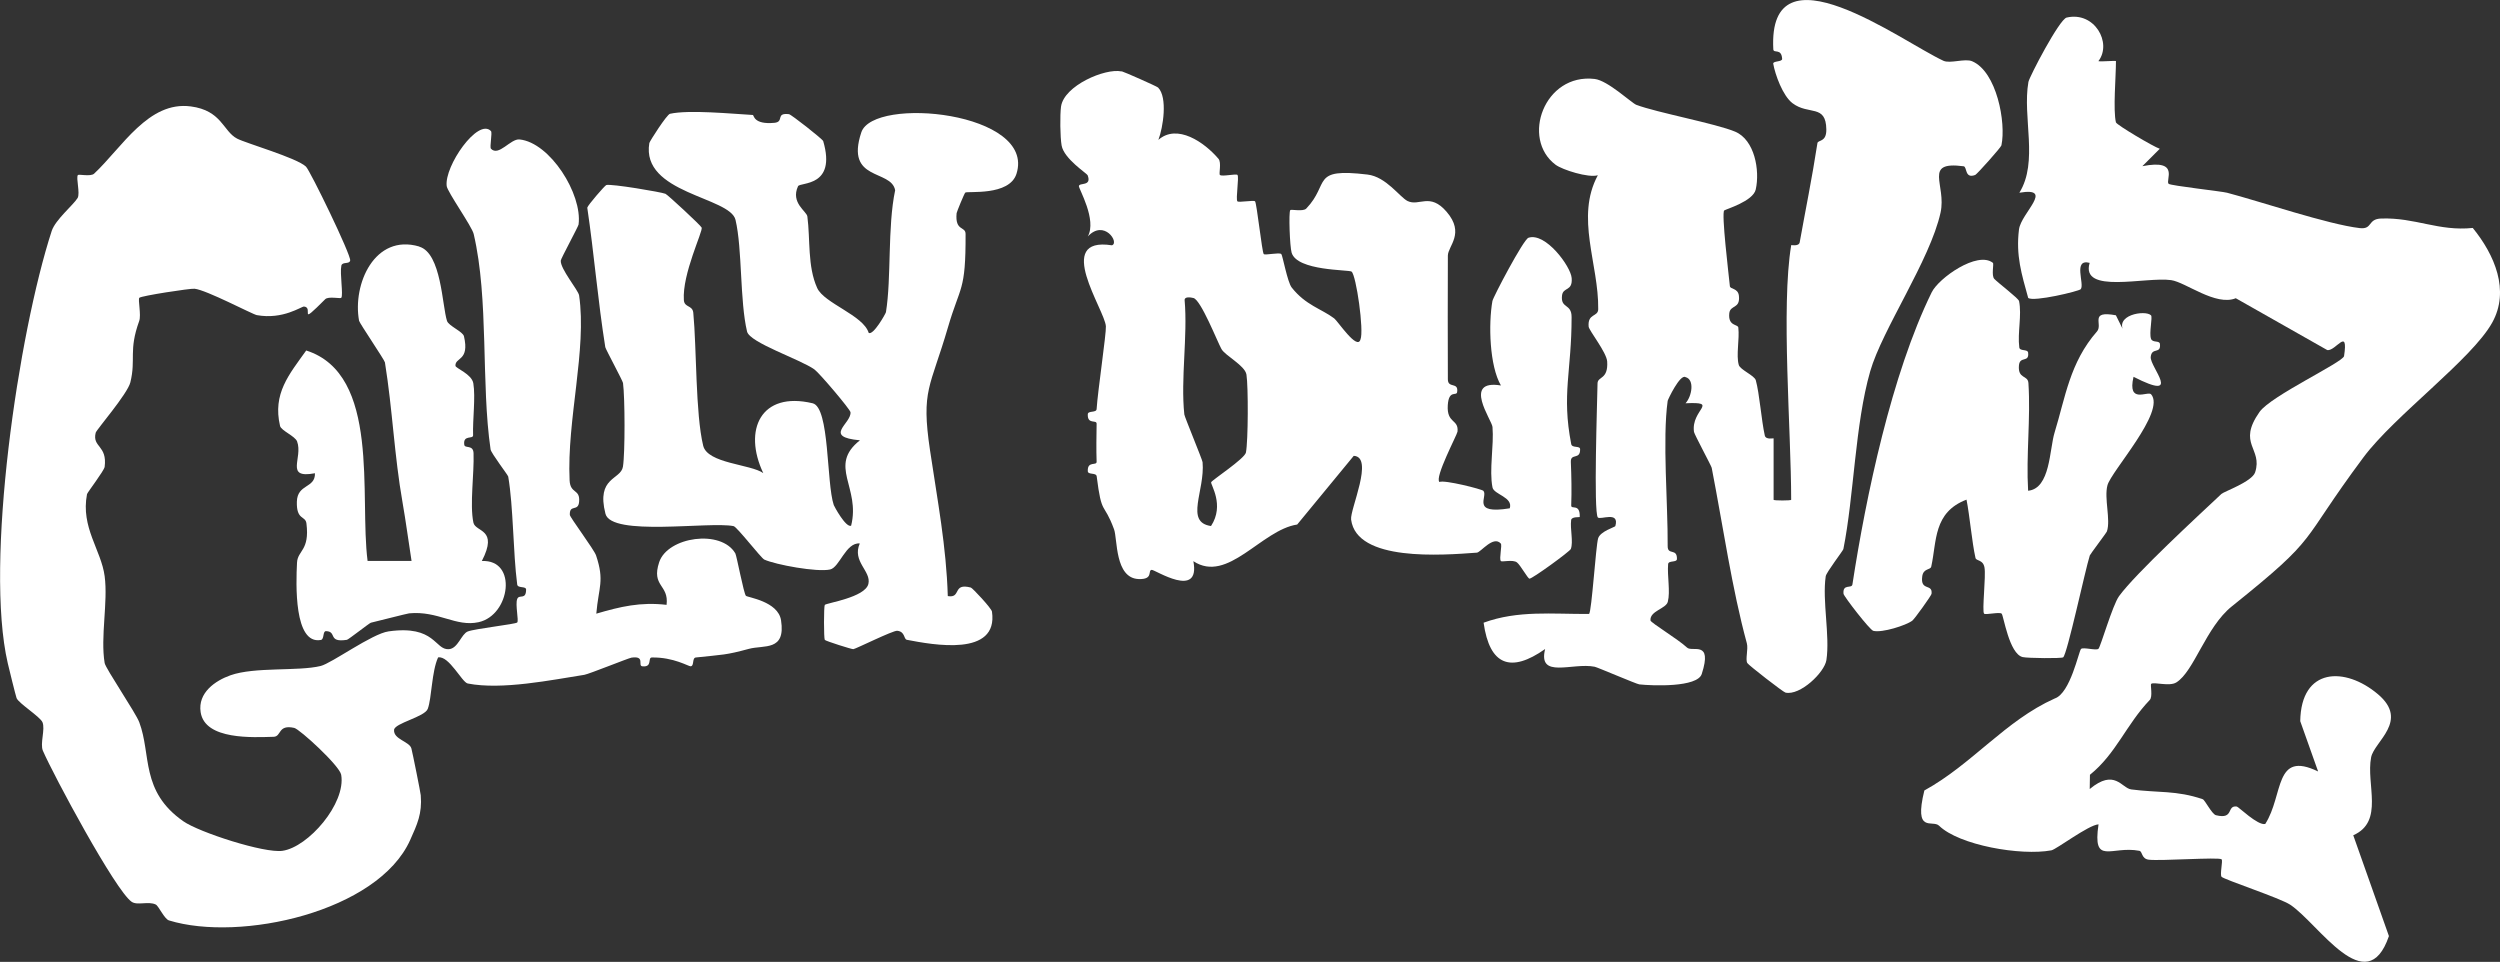
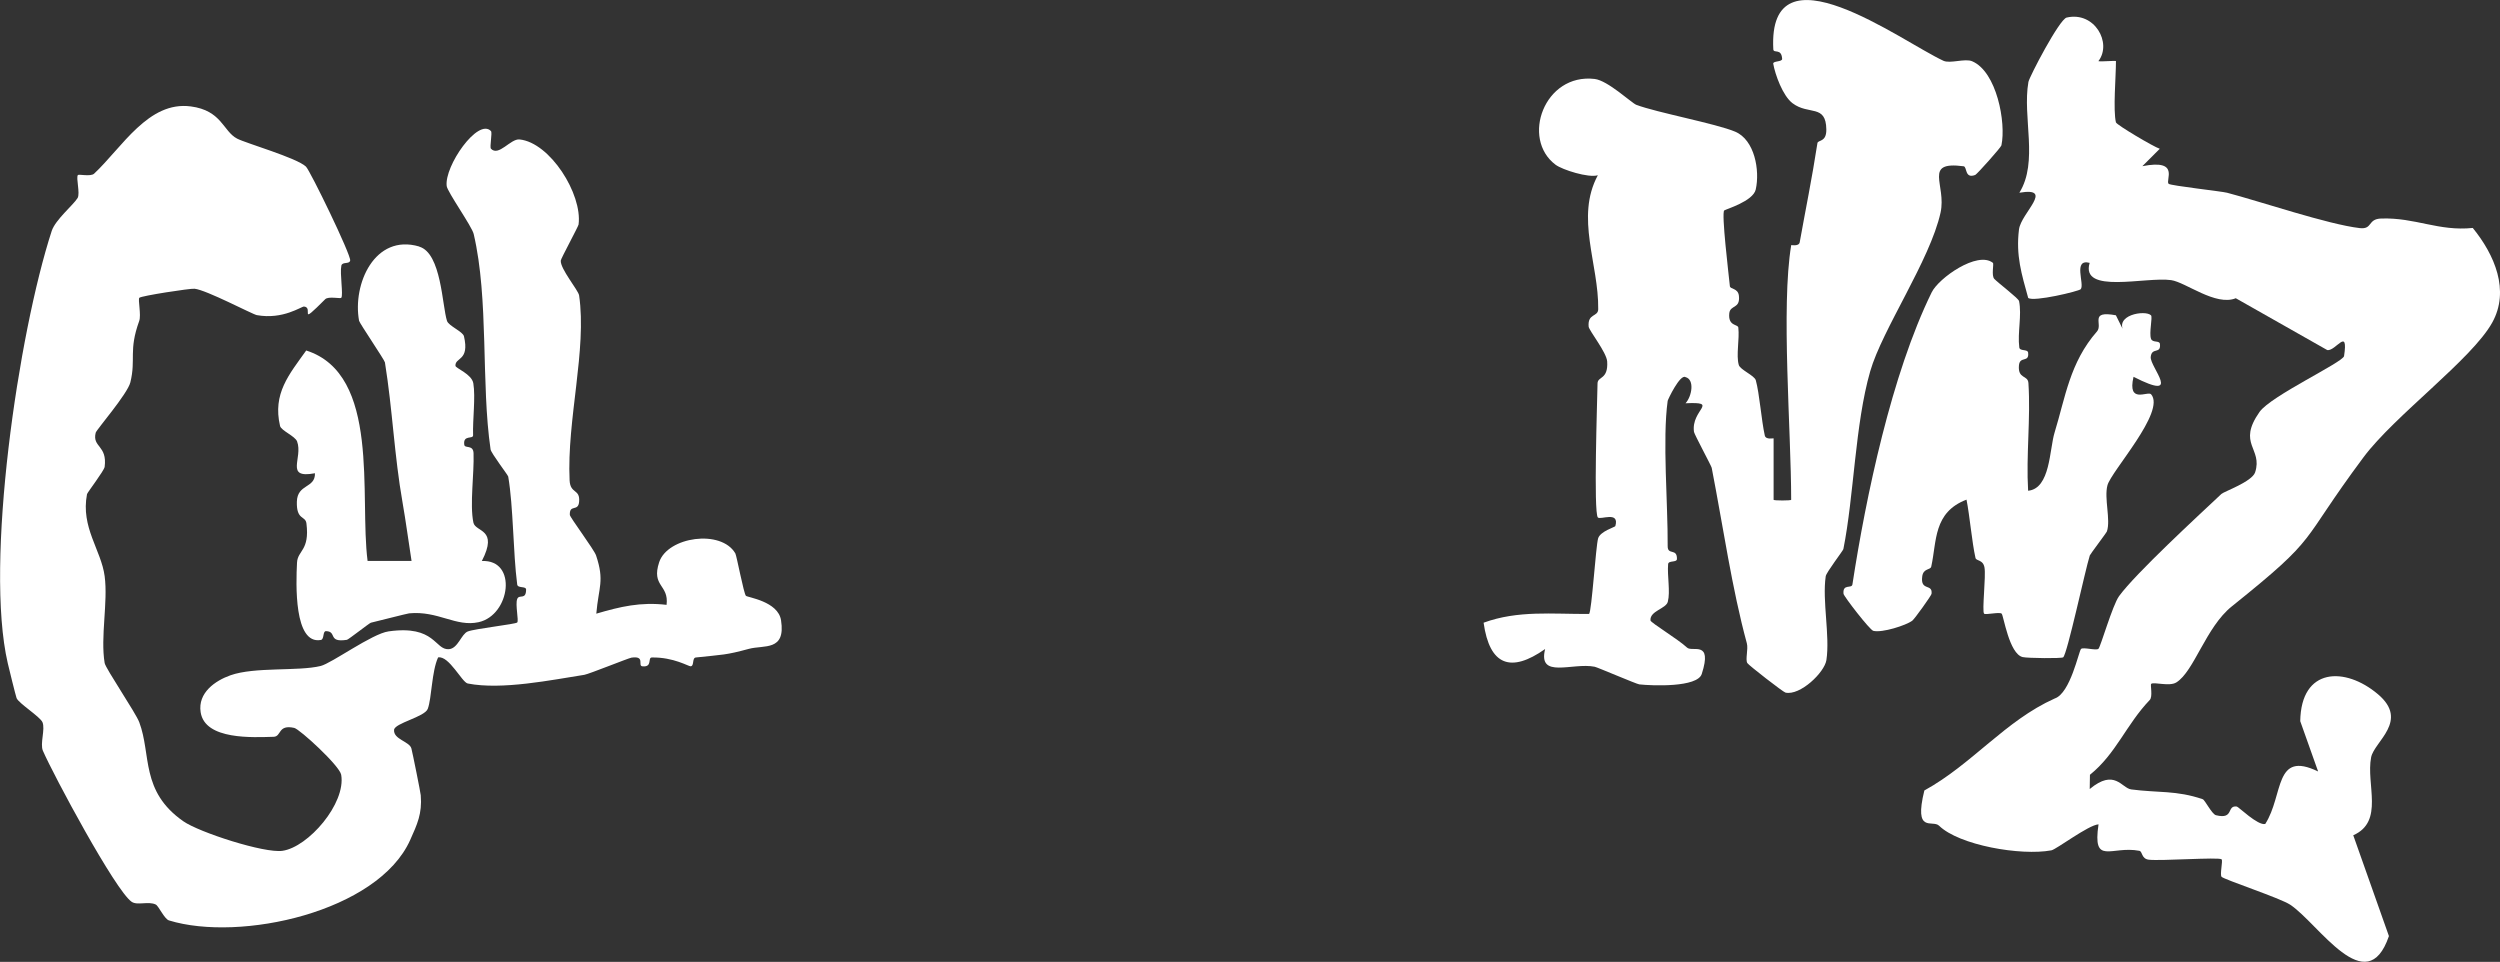
<svg xmlns="http://www.w3.org/2000/svg" id="Capa_2" data-name="Capa 2" viewBox="0 0 331.54 127.56">
  <rect x="0" y="0" width="331.54" height="127.56" fill="#333333" stroke="none" />
  <defs>
    <style>
      .cls-1 {
        fill: #fff;
      }
    </style>
  </defs>
  <g id="Capa_1-2" data-name="Capa 1">
    <g id="yqtFFF">
      <g>
        <path class="cls-1" d="M25.29,14.11c4.13.54,4.28,3.29,6.15,4.27,1.15.61,7.91,2.55,9.13,3.71.56.53,6.01,11.75,5.87,12.46-.1.53-1.05.12-1.17.68-.22,1.04.28,3.89-.01,4.26-.12.15-1.71-.23-2.13.19-3.75,3.75-1.44,1.1-2.81.97-.33-.03-2.78,1.77-6.26,1.14-.59-.11-6.68-3.34-8.26-3.5-.57-.06-7.06.94-7.32,1.2-.21.21.27,2.28-.02,3.08-1.43,3.96-.41,5-1.17,8.13-.38,1.55-4.51,6.29-4.6,6.69-.48,1.95,1.56,1.64,1.19,4.52-.06.5-2.3,3.41-2.34,3.62-.85,4.42,1.88,7.4,2.34,10.88.46,3.47-.58,8.05,0,11.52.12.72,4.13,6.61,4.59,7.85,1.62,4.3.13,9.14,5.84,13.13,2.1,1.47,10.75,4.27,13.15,3.92,3.43-.49,8.44-6.28,7.79-10.08-.2-1.2-5.51-6.06-6.23-6.22-2.2-.49-1.67,1.15-2.73,1.18-2.68.07-9.11.46-9.68-3.26-.4-2.59,1.95-4.19,3.96-4.9,3.24-1.14,8.95-.5,11.95-1.23,1.47-.36,6.81-4.28,9.01-4.59,6.22-.88,6.12,2.5,8,2.36,1.22-.09,1.64-2.01,2.51-2.35.95-.37,6.31-.96,6.55-1.19s-.28-2.36,0-3.11c.25-.69,1.17.19,1.18-1.25,0-.5-1.11-.14-1.18-.68-.56-4.36-.5-10.25-1.19-14.31-.04-.21-2.26-3.09-2.34-3.6-1.28-8.72-.21-19.91-2.24-28.57-.24-1.02-3.49-5.58-3.58-6.36-.33-2.64,4.16-9.09,5.87-7.29.21.22-.2,2.12,0,2.34,1.02,1.08,2.59-1.35,3.79-1.23,4.04.41,8.35,7.24,7.83,11.28-.03.26-2.34,4.51-2.36,4.78-.1,1.08,2.33,3.94,2.43,4.62,1.05,7.18-1.64,16.54-1.26,24.53.09,1.84,1.42,1.09,1.26,2.85-.12,1.36-1.29.26-1.23,1.73.01.32,3.22,4.6,3.48,5.38,1.14,3.42.34,4.13.03,7.72,3.2-.94,5.86-1.57,9.32-1.17.33-2.72-2.06-2.4-.98-5.66,1.12-3.37,8.22-4.4,10.1-1.16.17.29,1.11,5.31,1.4,5.62.21.22,4.27.72,4.66,3.25.64,4.14-2.25,3.24-4.28,3.79-3.08.84-3.42.75-7.02,1.14-.53.06-.18,1.13-.69,1.17-.28.02-2.25-1.22-5.14-1.17-.6,0,.13,1.32-1.26,1.17-.67-.07.44-1.42-1.44-1.15-.38.05-5.64,2.18-6.26,2.28-4.29.67-10.93,2.04-15.46,1.15-.77-.15-2.48-3.72-3.93-3.46-.86,1.86-.84,5.4-1.37,6.82-.4,1.08-4.4,1.89-4.47,2.79-.1,1.27,2.05,1.53,2.3,2.47.16.61,1.22,5.88,1.24,6.21.2,2.44-.48,3.86-1.41,5.94-4.27,9.5-22.54,13.55-31.98,10.65-.62-.19-1.37-1.93-1.76-2.11-.97-.47-2.44.16-3.19-.36-2.16-1.48-10.39-16.84-11.77-20.03-.41-.94.34-2.87-.06-3.79-.33-.74-3.15-2.5-3.43-3.19-.1-.24-1.07-4.18-1.17-4.63-3.08-13.28,1.4-43.71,5.83-57.33.49-1.49,2.88-3.45,3.43-4.36.37-.62-.24-2.68.04-3.05.11-.14,1.7.24,2.15-.18,3.73-3.5,7.2-9.66,12.82-8.92Z" />
        <path class="cls-1" d="M280.61,16.23c.08.33,5.01,3.25,5.81,3.5l-2.31,2.31c5.07-1,3,1.93,3.49,2.34.3.25,7.01.99,7.74,1.18,4.26,1.11,13.41,4.21,17.6,4.69,1.73.2,1.01-1.21,2.84-1.27,4.55-.15,7.6,1.72,12.15,1.25,2.9,3.57,4.94,8.29,2.58,12.55-2.71,4.88-12.94,12.32-17.07,17.86-8.79,11.8-5.55,10.22-17.47,19.78-3.43,2.75-5,8.62-7.35,10.08-.93.58-2.96-.1-3.34.19-.14.11.24,1.7-.19,2.14-3.12,3.26-4.44,7.1-7.93,9.92l-.03,1.89c3.32-2.76,4.23-.12,5.5.05,3.54.47,5.99.1,9.49,1.3.29.1,1.21,1.98,1.75,2.12,2.46.61,1.37-1.34,2.77-1.15.22.03,2.79,2.56,3.77,2.31,2.46-3.84,1.15-9.8,7.01-6.96l-2.37-6.67c.1-7.14,5.95-7.26,10.31-3.57,4.17,3.53-.49,6.25-.91,8.36-.7,3.58,1.77,8.52-2.37,10.34l4.73,13.37c-2.97,8.68-9.33-1.66-13.09-4.16-1.33-.88-8.78-3.34-9.1-3.7-.26-.3.2-2.14,0-2.32-.36-.32-8.11.24-9.65.05-1.01-.12-.82-1.1-1.26-1.18-3.71-.71-6.24,2.05-5.41-3.51-1.34.08-5.6,3.33-6.26,3.45-4.06.75-12.24-.68-14.89-3.27-.86-.84-3.38,1.14-1.95-4.67,6.35-3.49,10.71-9.25,17.29-12.2,2.08-.69,3.2-6.32,3.49-6.57.3-.27,2.01.25,2.31-.02.28-.25,1.87-5.8,2.73-6.98,2.21-3.03,10.41-10.58,13.57-13.55.35-.33,4.08-1.63,4.48-2.88,1.03-3.2-2.43-3.71.58-8,1.5-2.13,11.09-6.59,11.21-7.41.59-3.92-1.08-.64-2.22-.79l-12.14-6.88c-2.66,1.09-6.63-2.12-8.57-2.4-3.36-.48-12.05,1.92-10.81-2.29-2.26-.59-.64,2.82-1.18,3.49-.22.27-6.28,1.72-6.97,1.16-.87-3.15-1.65-5.63-1.22-9.08.27-2.18,4.78-5.67.05-4.87,2.56-4.12.38-10,1.2-14.69.12-.67,4.1-8.31,5.07-8.54,3.7-.86,6.06,3.37,4.21,5.78.39.1,2.33-.11,2.33,0,0,2.09-.4,6.47,0,8.14Z" />
        <path class="cls-1" d="M237.5,32.52c.01-.06,1.06.21,1.17-.39.75-4.2,1.62-8.41,2.35-13.15.07-.45,1.21-.08,1.18-1.82-.05-3.39-2.34-1.85-4.48-3.47-1.31-.99-2.31-3.82-2.56-5.23-.07-.41,1.21-.22,1.18-.66-.09-1.45-1.14-.67-1.17-1.26-.77-14.31,17.04-1.03,22.56,1.52.89.41,2.85-.34,3.8.06,3.27,1.38,4.53,8.15,3.89,11.16-.05.26-3.23,3.82-3.47,3.92-1.42.55-1.06-1.08-1.54-1.15-5.44-.72-2.25,2.45-3.06,6.14-1.38,6.29-7.74,15.51-9.33,21.05-2.02,7.03-2.15,16.55-3.56,23.58-.04.21-2.27,3.09-2.34,3.6-.48,3.27.58,7.87.09,11.12-.25,1.64-3.49,4.75-5.43,4.31-.31-.07-4.9-3.64-5.06-3.92-.28-.5.15-1.84-.06-2.62-1.98-7.26-3.12-15.34-4.66-23.27-.05-.26-2.3-4.43-2.35-4.76-.42-2.99,3.44-4.01-1.12-3.8.86-.95,1.22-3.16-.01-3.47-.71-.43-2.33,2.96-2.36,3.15-.71,5.12.04,13.66,0,19.27-.01,1.25,1.26.22,1.23,1.7-.01.5-1.13.16-1.17.68-.13,1.57.31,3.63-.04,4.99-.24.94-2.41,1.21-2.3,2.48.03.3,3.64,2.47,4.85,3.6.69.65,3.42-1.05,1.95,3.5-.58,1.8-6.54,1.57-8.28,1.38-.37-.04-5.58-2.28-5.92-2.34-2.94-.59-7.57,1.67-6.57-2.35-4.53,3.19-7.36,2.22-8.16-3.49,4.56-1.67,9.12-1.13,13.99-1.16.35-.36.89-9.01,1.2-10.03.28-.93,2.24-1.49,2.28-1.62.6-2.06-2-.78-2.32-1.15-.58-.67-.08-15.4-.04-17.78.02-.96,1.43-.46,1.28-2.9-.08-1.22-2.42-4.12-2.46-4.63-.15-1.79,1.25-1.25,1.27-2.3.08-6-3.06-12.18-.05-17.77-1.23.38-4.7-.72-5.6-1.39-4.63-3.46-1.5-12.17,5.18-11.38,1.74.2,4.9,3.19,5.52,3.43,2.65,1.01,10.61,2.5,13.11,3.56,2.59,1.09,3.3,5.14,2.73,7.67-.35,1.57-3.98,2.61-4.18,2.78-.39.35.59,8.45.75,10.04.04.43,1.08.23,1.2,1.28.19,1.78-1.16,1.16-1.28,2.33-.17,1.72,1.14,1.42,1.2,1.87.18,1.58-.31,3.65.06,4.96.18.65,2.08,1.4,2.26,2.04.49,1.78.74,5.29,1.19,7.32.14.62,1.17.33,1.17.39v8.14c0,.12,2.33.12,2.33,0,0-9.17-1.36-25.54,0-33.74Z" />
-         <path class="cls-1" d="M148.77,9.46c.26.05,4.62,1.97,4.81,2.15,1.29,1.3.67,5.3.04,6.94,2.49-2.19,6.11.32,7.97,2.51.43.5.02,1.99.19,2.14.28.26,2.15-.2,2.33,0,.24.28-.26,3.22-.01,3.5.16.19,2.18-.19,2.34,0,.23.27.92,6.72,1.15,6.99.17.2,2.04-.25,2.33,0,.17.15.81,3.72,1.38,4.44,1.85,2.35,3.94,2.82,5.63,4.09.5.38,3.07,4.3,3.49,2.8.49-1.15-.57-8.53-1.18-9-.34-.27-7.22-.06-7.95-2.51-.24-.81-.41-5.35-.18-5.64.12-.15,1.7.23,2.12-.21,3.2-3.34.51-5.42,8.13-4.51,2.48.3,4.27,3,5.31,3.51,1.55.75,2.94-1.17,5.17,1.42,2.48,2.88.18,4.54.17,5.82-.01,5.47-.03,10.94,0,16.4,0,1.26,1.44.3,1.23,1.7-.09.57-1.1-.36-1.24,1.73-.16,2.48,1.47,1.82,1.29,3.51-.04.4-3.09,6.13-2.39,6.68.61-.32,5.62.95,5.82,1.17.67.73-1.75,3.17,3.5,2.32.47-1.49-2.1-1.82-2.29-2.77-.46-2.31.21-5.56,0-8.02-.07-.9-4.04-6.35,1.12-5.5-1.52-2.59-1.67-8.15-1.13-11.2.09-.51,4.11-8.17,4.78-8.39,2.26-.75,5.61,3.79,5.73,5.34.15,1.82-1.15,1.15-1.28,2.33-.2,1.76,1.27,1.02,1.27,2.84.01,7.22-1.34,10.21-.05,16.85.11.57,1.17.18,1.18.68.03,1.47-1.28.47-1.23,1.7.08,1.9.12,3.86.05,5.76-.02.6,1.19-.33,1.13,1.53,0,.06-1.07-.08-1.14.41-.15,1.21.31,2.86-.04,3.83-.11.32-5.15,3.99-5.49,3.94-.23-.03-1.18-1.78-1.65-2.15-.55-.43-1.98-.02-2.14-.19-.26-.29.2-2.09-.01-2.32-1-1.1-2.65,1.17-3.17,1.21-4.62.34-15.96,1.23-16.68-4.39-.17-1.32,3.08-8.32.35-8.45l-7.5,9.11c-4.76.72-9.21,7.88-13.77,4.86.97,5.12-5.12,1.1-5.53,1.15-.56.08.28,1.3-1.74,1.22-3.16-.13-2.78-5.34-3.25-6.6-1.38-3.74-1.63-1.66-2.3-7.02-.07-.53-1.15-.17-1.18-.68-.07-1.41,1.19-.68,1.17-1.26-.06-1.66-.02-3.38,0-5.04,0-.58-1.24.16-1.17-1.26.02-.5,1.14-.16,1.17-.68.15-2.39,1.29-10.02,1.23-10.98-.14-2.18-6.98-11.94.8-10.74,1.04-.32-1.03-3.51-3.2-1.17,1.23-2.21-1.21-6.33-1.18-6.68.05-.5,1.74.08,1.16-1.44-.09-.24-3.13-2.17-3.45-3.94-.2-1.11-.23-4.05-.08-5.16.39-2.78,5.84-5.12,8.01-4.67ZM158.26,39.52c-.35-.09-1.18-.22-1.16.28.42,4.83-.54,10.44-.04,15.16.04.34,2.39,6,2.42,6.33.34,3.79-2.4,7.97,1.12,8.47,1.84-2.8-.1-5.52.02-5.81s4.45-3.12,4.61-3.94c.3-1.53.32-8.74.07-10.33-.19-1.21-2.83-2.51-3.32-3.4-.53-.94-2.71-6.5-3.71-6.76Z" />
-         <path class="cls-1" d="M99.85,15.27c.15,0,.06,1.27,2.83,1.02,1.39-.12.1-1.36,1.95-1.15.29.03,4.45,3.3,4.54,3.57,1.8,6.15-3.08,5.42-3.34,5.99-1.01,2.21,1.15,3.31,1.24,4.01.4,3.04,0,6.61,1.3,9.48.92,2.04,6.12,3.61,6.83,5.95.6.4,2.26-2.56,2.29-2.74.74-4.57.19-11.26,1.22-16.17-.52-2.82-6.65-1.14-4.49-7.67,1.6-4.85,23.19-2.72,20.58,5.49-.95,2.98-6.49,2.26-6.79,2.49-.12.09-1.14,2.58-1.15,2.73-.23,2.45,1.19,1.69,1.19,2.76.03,7.7-.71,6.79-2.34,12.39-2.35,8.05-3.57,8.25-2.38,16.27,1,6.72,2.17,12.81,2.36,19.36,1.85.32.56-1.79,3.06-1.13.21.05,2.74,2.75,2.8,3.19.88,6.04-7.84,4.4-11.28,3.74-.45-.09-.21-1.08-1.28-1.2-.56-.06-5.51,2.41-5.83,2.44-.2.02-3.65-1.07-3.78-1.23-.14-.18-.14-4.46,0-4.64.21-.26,5.34-.98,5.78-2.78.41-1.71-2.2-2.96-1.14-5.37-1.85-.17-2.68,3.17-3.93,3.45-1.72.39-7.23-.63-8.73-1.31-.43-.19-3.62-4.35-4.08-4.44-3.23-.64-16.21,1.42-16.99-1.64-1.25-4.9,2.03-4.47,2.32-6.24s.27-9.19.01-11.1c-.04-.3-2.31-4.49-2.35-4.75-.98-6.11-1.48-12.37-2.39-18.5.07-.33,2.33-2.94,2.52-3,.61-.2,7.31.93,7.85,1.16.3.13,4.67,4.18,4.8,4.48.2.46-2.6,6.15-2.36,9.62.07,1.02,1.15.64,1.25,1.68.45,4.69.28,13.36,1.31,17.62.57,2.38,6.29,2.45,7.97,3.64-2.71-5.71-.33-10.9,6.55-9.26,2.27.54,1.81,10.58,2.8,13.5.06.17,1.59,3.02,2.3,2.74,1.29-5.11-3.12-7.95,1.17-11.33-4.96-.45-1.13-2.2-1.25-3.72-.03-.37-4.13-5.21-4.79-5.68-1.85-1.33-8.58-3.54-8.93-5.02-.97-4.06-.62-10.95-1.53-14.81-.72-3.07-12.56-3.49-11.43-10.19.04-.23,2.32-3.79,2.74-3.88,2.53-.56,8.18,0,11.02.16Z" />
        <path class="cls-1" d="M264.29,34.86c.16.13-.23,1.69.19,2.13.51.54,3.2,2.57,3.28,2.94.38,1.86-.22,4.2.03,6.15.07.53,1.11.19,1.17.68.17,1.41-1.12.38-1.22,1.73-.14,1.81,1.19,1.22,1.26,2.31.31,4.71-.32,9.56-.04,14.28,2.96-.29,2.82-5.48,3.51-7.72,1.41-4.58,2.01-9.29,5.62-13.4.84-.95-1.1-2.81,2.51-2.15l1.16,2.34c-1.58-2.39,2.77-3.09,3.5-2.33.23.24-.28,2.35,0,3.11.21.57,1.12.18,1.18.68.16,1.42-1.09.37-1.22,1.73-.13,1.32,4.35,6.01-2.28,2.63-.86,3.68,1.91,1.83,2.33,2.32,1.98,2.28-5.29,10.19-5.79,12.07-.46,1.71.45,4.57-.07,6.11-.06.19-2.21,3.01-2.27,3.19-.61,1.92-2.99,13.08-3.53,13.51-.21.17-4.73.12-5.37-.03-1.8-.42-2.54-5.54-2.79-5.76-.29-.26-2.14.2-2.33,0-.3-.33.27-5.01.05-6.14-.2-1.05-1.09-.82-1.19-1.25-.47-2.07-.75-5.5-1.19-7.73-4.43,1.69-3.93,5.53-4.68,8.89-.1.45-1.04.2-1.19,1.27-.29,2.04,1.42.91,1.23,2.34-.03.22-2.24,3.32-2.56,3.56-.82.61-3.98,1.63-5.16,1.34-.47-.11-3.92-4.59-3.95-4.91-.14-1.39,1.09-.64,1.18-1.25,1.79-11.65,5.19-27.88,10.51-38.73.94-1.91,6.07-5.52,8.11-3.92Z" />
        <path class="cls-1" d="M55.6,32.71c2.94.86,3.03,7.83,3.68,9.85.22.67,2.11,1.41,2.25,2.04.77,3.3-1.19,2.76-1.13,3.91.02.33,2.16,1.09,2.37,2.32.31,1.86-.1,4.81-.03,6.89.02.57-1.36-.1-1.17,1.26.07.54,1.19-.05,1.23,1.12.1,2.7-.52,6.8-.02,9.2.28,1.31,3.36.77,1.12,5.1,4.77-.22,3.78,7.18-.42,8.11-3.02.67-5.38-1.54-9.22-1.17-.28.03-4.04,1-5.07,1.24-.19.04-2.98,2.24-3.18,2.27-2.6.41-1.27-1.12-2.78-1.15-.46,0-.2,1.09-.68,1.17-3.58.64-3.3-7.46-3.16-10.25.08-1.65,1.7-1.58,1.25-5.2-.13-1.07-1.34-.38-1.27-2.89.07-2.39,2.45-1.74,2.4-3.77-4.07.76-1.55-2.02-2.37-4.22-.27-.71-2.11-1.43-2.26-2.05-1-4.3,1.19-6.81,3.47-10.01,9.9,3.16,7.03,19.33,8.14,27.91h5.83c-.4-2.53-.75-5.23-1.19-7.73-1.11-6.3-1.32-12.26-2.34-18.6-.05-.32-3.37-5.2-3.43-5.52-.89-4.87,2.08-11.58,7.97-9.85Z" />
      </g>
    </g>
  </g>
</svg>